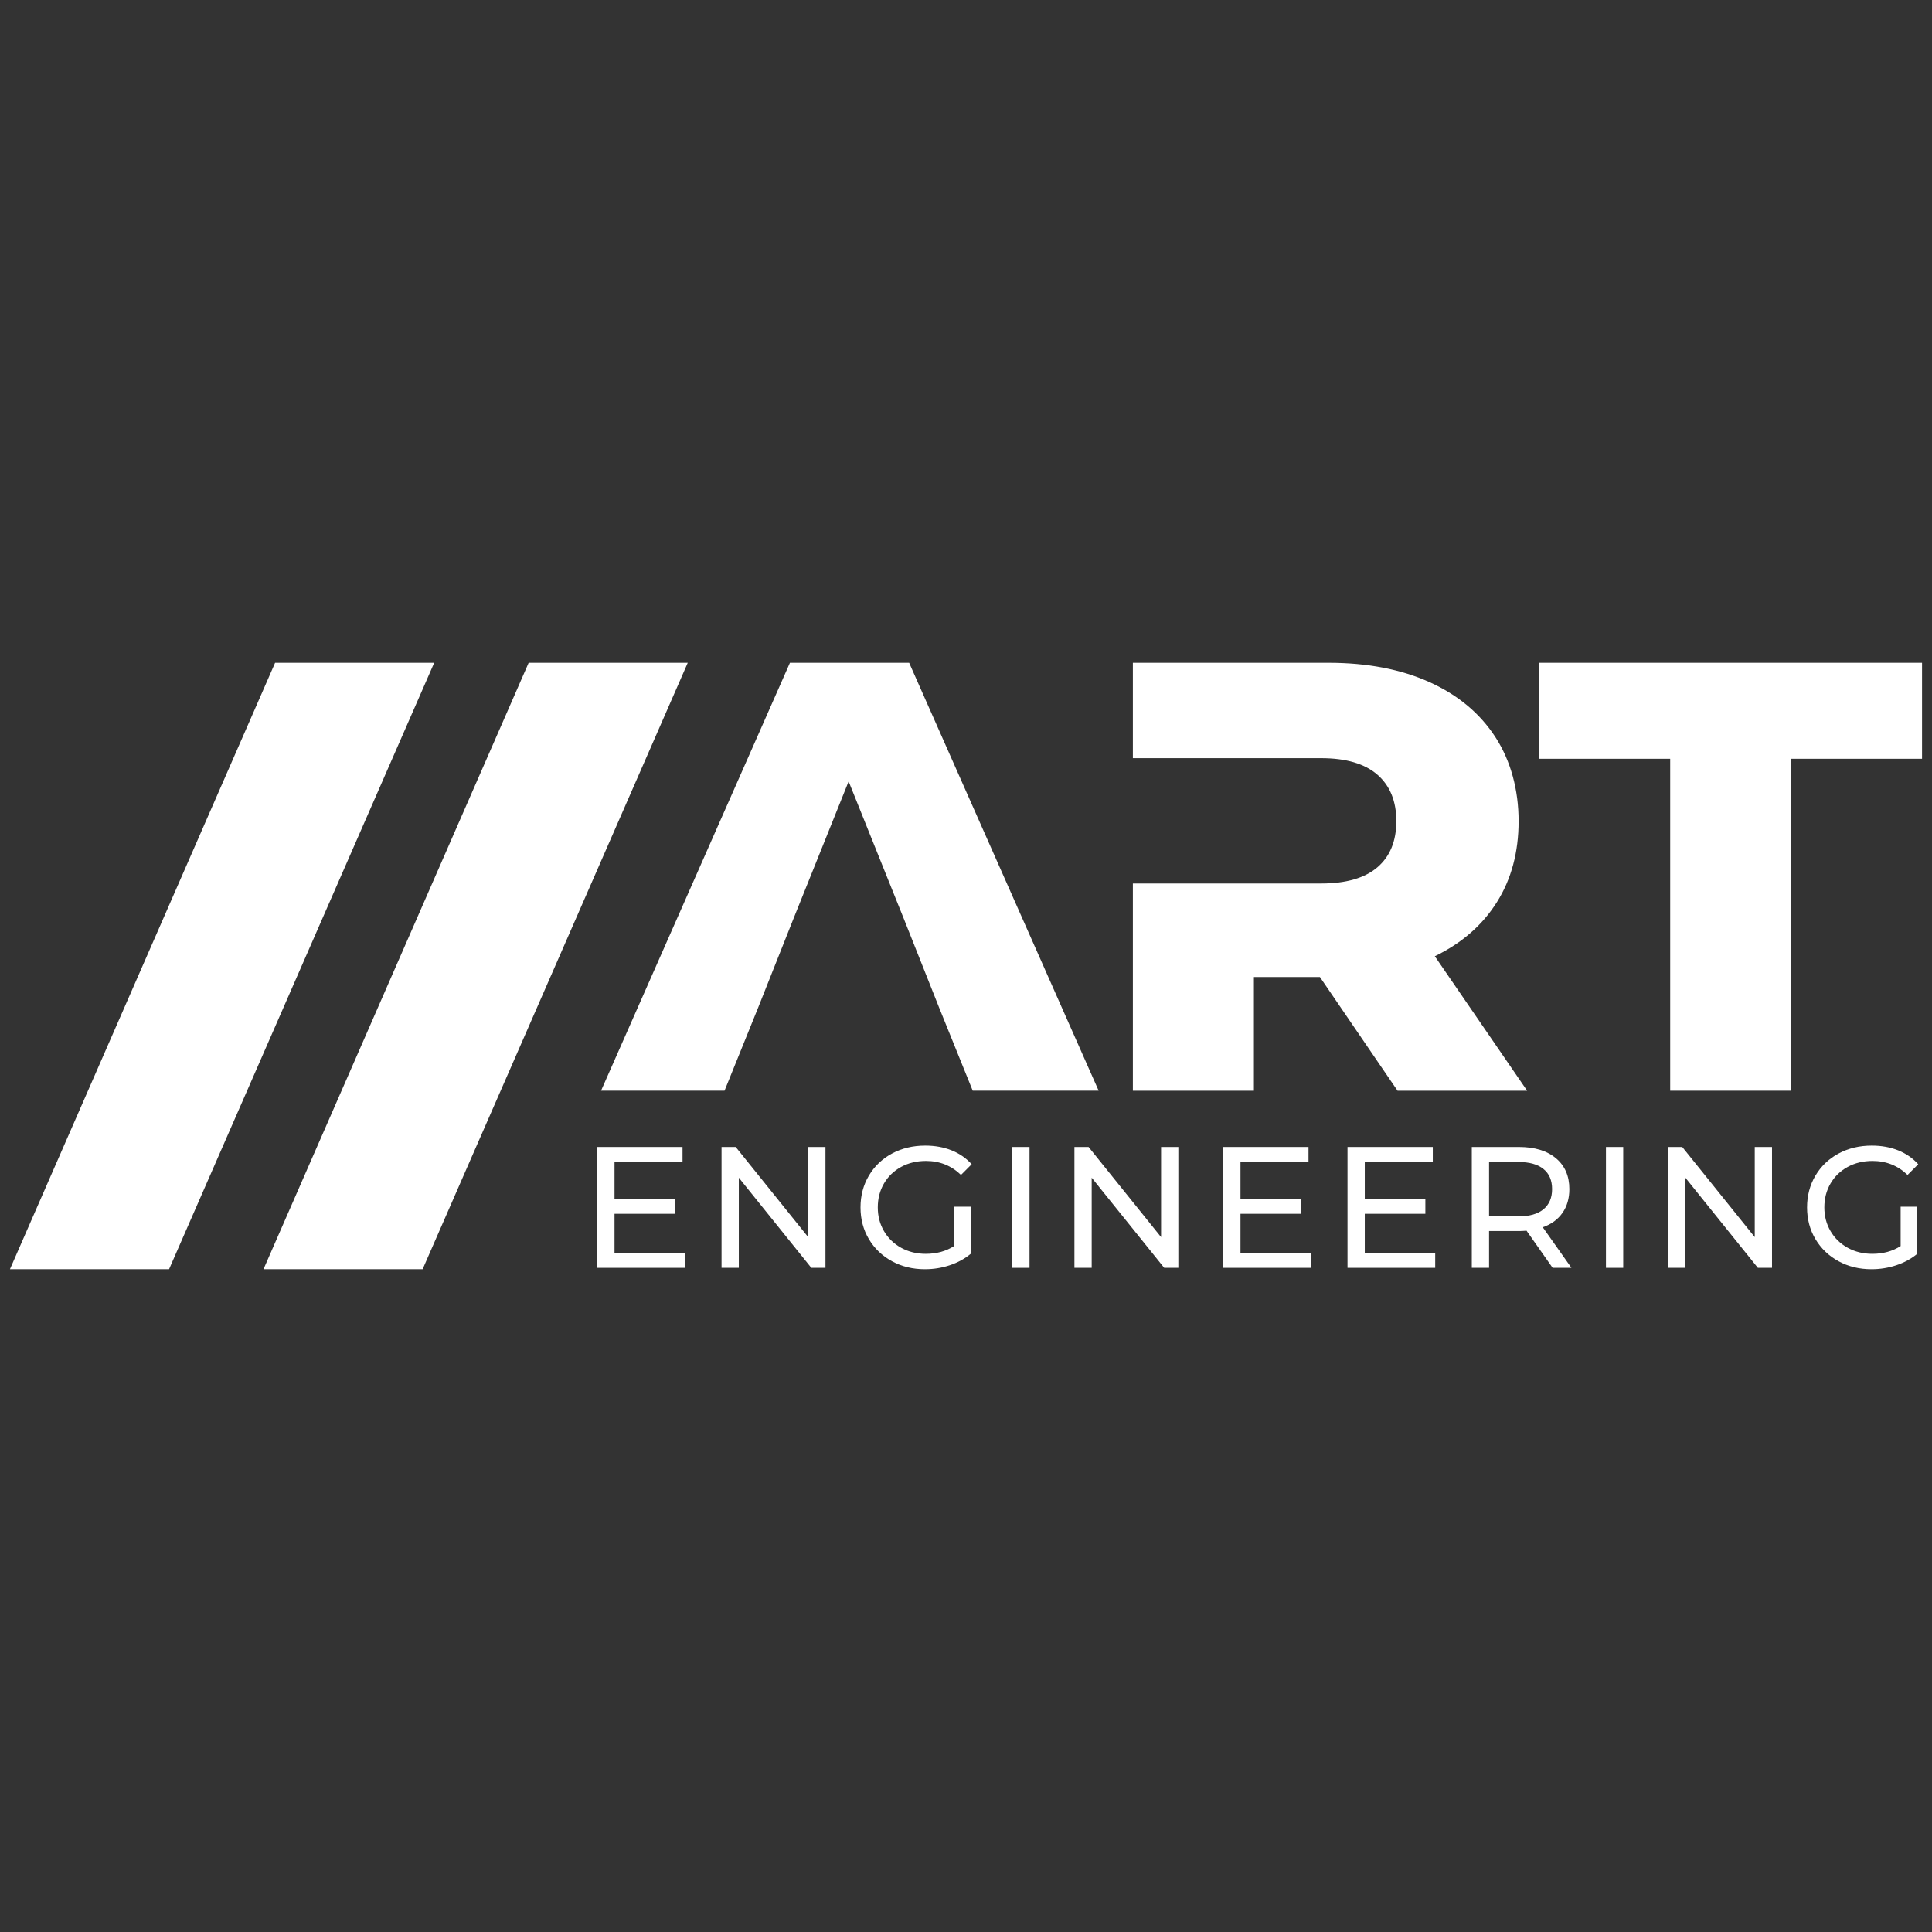
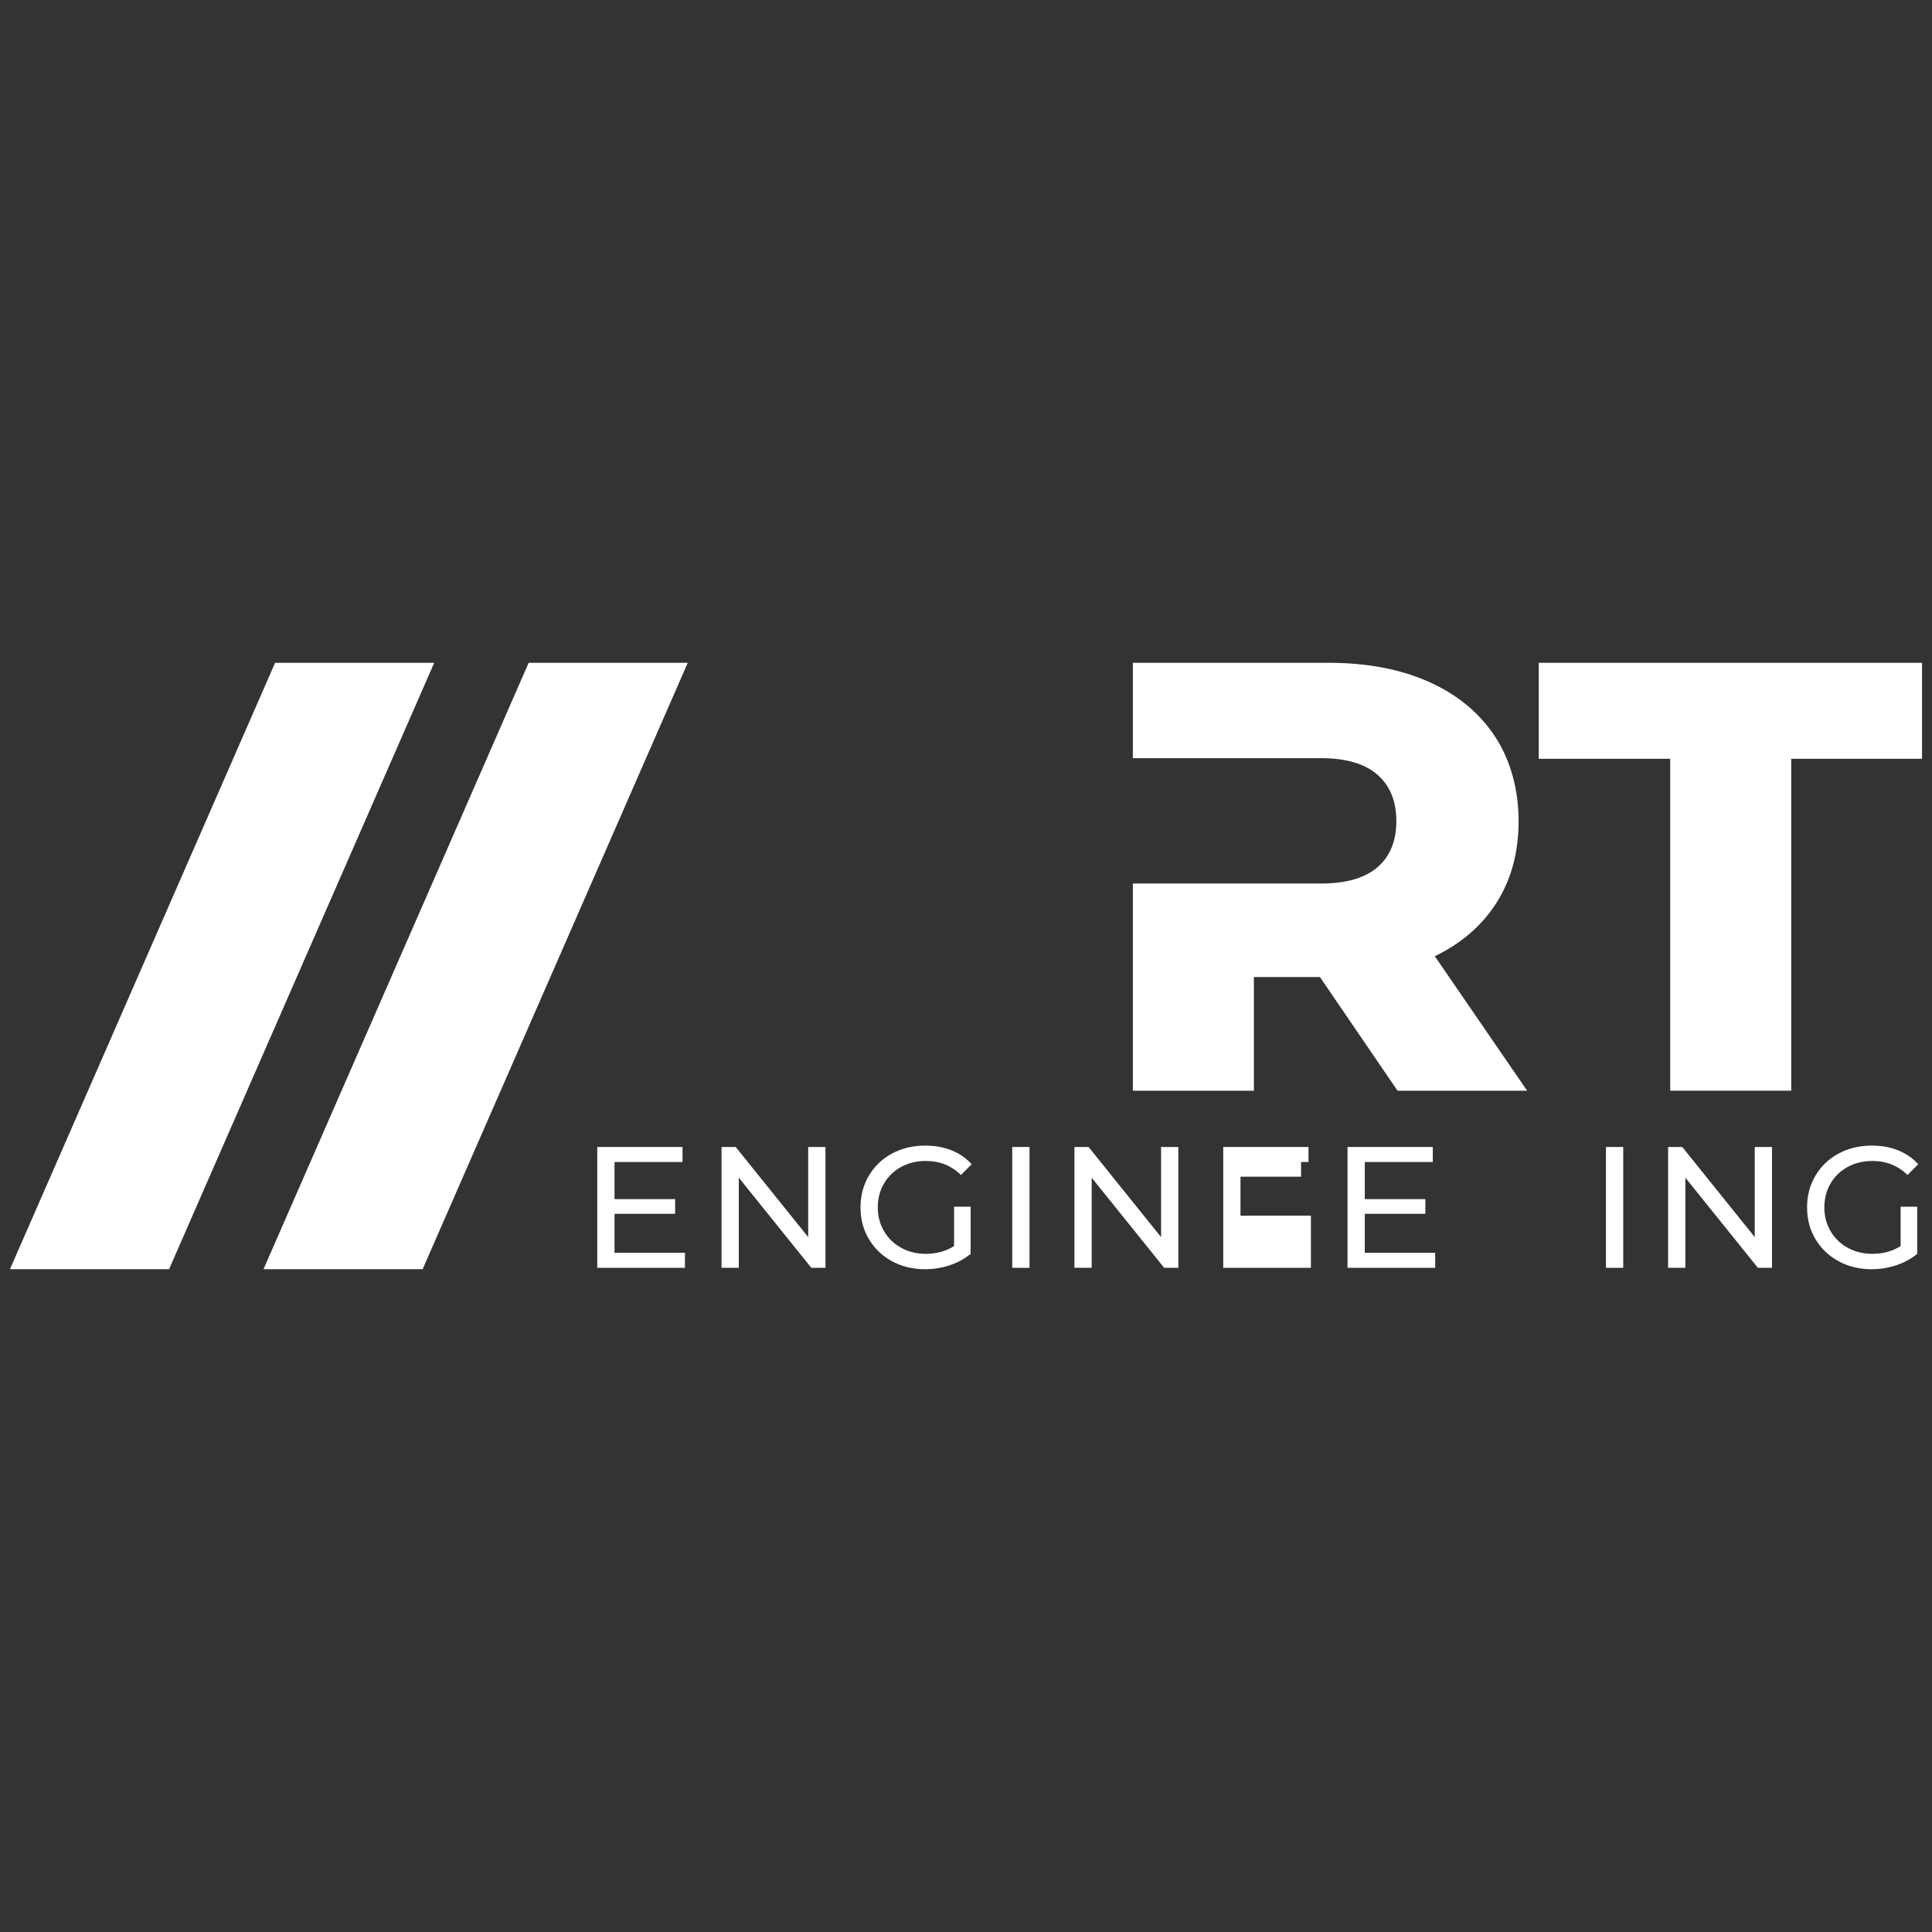
<svg xmlns="http://www.w3.org/2000/svg" id="Layer_1" data-name="Layer 1" viewBox="0 0 1080 1080">
  <rect x="0" y="0" width="1080" height="1080" fill="#333333" stroke="none" />
  <defs>
    <style> .cls-1 { fill: #fff; } </style>
  </defs>
  <g>
-     <path class="cls-1" d="M508.22,370.51h-66.64l-105.59,239.2h69.03l18.8-46.47,19.82-49.89,30.75-76.54,30.76,76.54,19.82,49.89,18.79,46.47h70.39l-105.93-239.2Z" />
    <path class="cls-1" d="M802.09,534.53c15.04-7.28,26.6-17.37,34.69-30.24,8.09-12.87,12.13-27.96,12.13-45.28s-4.33-33.66-12.99-46.98c-8.66-13.33-20.96-23.58-36.91-30.76-15.95-7.17-34.74-10.76-56.38-10.76h-109.35v53.31h105.25c13.89,0,24.37,3.08,31.44,9.23,7.06,6.15,10.59,14.81,10.59,25.97s-3.54,19.77-10.59,25.81c-7.06,6.03-17.55,9.05-31.44,9.05h-105.25v115.84h67.66v-63.56h36.9l43.4,63.56h72.44l-51.61-75.18Z" />
    <path class="cls-1" d="M860.18,370.51v53.65h73.47v185.55h67.65v-185.55h73.13v-53.65h-214.26Z" />
  </g>
  <g>
    <path class="cls-1" d="M382.89,700.32v8.4h-49.02v-67.55h47.67v8.4h-38.02v20.75h33.87v8.2h-33.87v21.81h39.37Z" />
    <path class="cls-1" d="M461.44,641.17v67.55h-7.91l-40.53-50.38v50.38h-9.65v-67.55h7.91l40.53,50.38v-50.38h9.65Z" />
    <path class="cls-1" d="M533.34,674.56h9.26v26.35c-3.35,2.77-7.24,4.89-11.68,6.37-4.44,1.48-9.07,2.22-13.9,2.22-6.82,0-12.96-1.5-18.43-4.49-5.47-2.99-9.76-7.11-12.88-12.35-3.12-5.24-4.68-11.15-4.68-17.71s1.56-12.48,4.68-17.76c3.12-5.27,7.43-9.39,12.93-12.35,5.5-2.96,11.69-4.44,18.58-4.44,5.4,0,10.31.89,14.72,2.65,4.41,1.77,8.15,4.36,11.24,7.77l-5.98,5.98c-5.4-5.21-11.93-7.82-19.59-7.82-5.15,0-9.76,1.11-13.85,3.33-4.09,2.22-7.29,5.31-9.6,9.26-2.32,3.96-3.47,8.41-3.47,13.37s1.16,9.31,3.47,13.27c2.32,3.96,5.52,7.06,9.6,9.31,4.08,2.25,8.67,3.38,13.75,3.38,6.05,0,11.32-1.45,15.83-4.34v-22Z" />
    <path class="cls-1" d="M565.86,641.17h9.65v67.55h-9.65v-67.55Z" />
    <path class="cls-1" d="M658.7,641.17v67.55h-7.91l-40.53-50.38v50.38h-9.65v-67.55h7.91l40.53,50.38v-50.38h9.65Z" />
-     <path class="cls-1" d="M732.81,700.32v8.4h-49.02v-67.55h47.67v8.4h-38.02v20.75h33.87v8.2h-33.87v21.81h39.37Z" />
+     <path class="cls-1" d="M732.81,700.32v8.4h-49.02v-67.55h47.67v8.4h-38.02h33.87v8.2h-33.87v21.81h39.37Z" />
    <path class="cls-1" d="M802.29,700.32v8.4h-49.02v-67.55h47.67v8.4h-38.02v20.75h33.87v8.2h-33.87v21.81h39.37Z" />
-     <path class="cls-1" d="M867.92,708.72l-14.57-20.75c-1.8.13-3.22.19-4.25.19h-16.7v20.56h-9.65v-67.55h26.35c8.75,0,15.63,2.09,20.65,6.27,5.02,4.18,7.53,9.94,7.53,17.27,0,5.21-1.29,9.65-3.86,13.32-2.57,3.67-6.24,6.34-11,8.01l16.02,22.68h-10.52ZM862.8,676c3.22-2.64,4.83-6.4,4.83-11.29s-1.61-8.64-4.83-11.24c-3.22-2.61-7.88-3.91-13.99-3.91h-16.41v30.4h16.41c6.11,0,10.78-1.32,13.99-3.96Z" />
    <path class="cls-1" d="M897.74,641.17h9.65v67.55h-9.65v-67.55Z" />
    <path class="cls-1" d="M990.57,641.17v67.55h-7.91l-40.53-50.38v50.38h-9.65v-67.55h7.91l40.53,50.38v-50.38h9.65Z" />
    <path class="cls-1" d="M1062.47,674.56h9.26v26.35c-3.35,2.77-7.24,4.89-11.68,6.37-4.44,1.48-9.07,2.22-13.9,2.22-6.82,0-12.96-1.5-18.43-4.49-5.47-2.99-9.76-7.11-12.88-12.35-3.12-5.24-4.68-11.15-4.68-17.71s1.56-12.48,4.68-17.76c3.12-5.27,7.43-9.39,12.93-12.35,5.5-2.96,11.69-4.44,18.58-4.44,5.4,0,10.31.89,14.72,2.65,4.41,1.77,8.15,4.36,11.24,7.77l-5.98,5.98c-5.4-5.21-11.93-7.82-19.59-7.82-5.15,0-9.76,1.11-13.85,3.33-4.09,2.22-7.29,5.31-9.6,9.26-2.32,3.96-3.47,8.41-3.47,13.37s1.16,9.31,3.47,13.27c2.32,3.96,5.52,7.06,9.6,9.31,4.08,2.25,8.67,3.38,13.75,3.38,6.05,0,11.32-1.45,15.83-4.34v-22Z" />
  </g>
  <polygon class="cls-1" points="384.46 370.51 280.15 609.08 236.25 709.49 147.3 709.49 280.15 405.67 295.52 370.51 384.46 370.51" />
  <polygon class="cls-1" points="242.72 370.51 138.41 609.08 94.51 709.49 5.56 709.49 138.41 405.67 153.78 370.51 242.72 370.51" />
</svg>